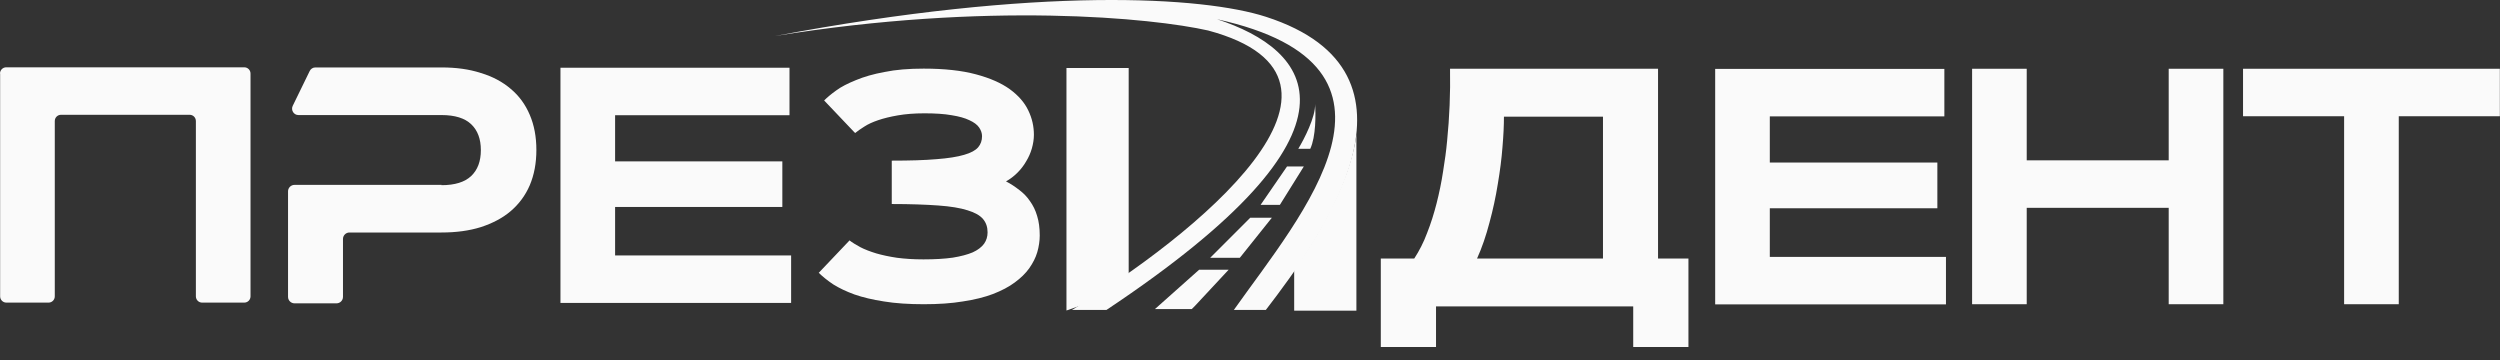
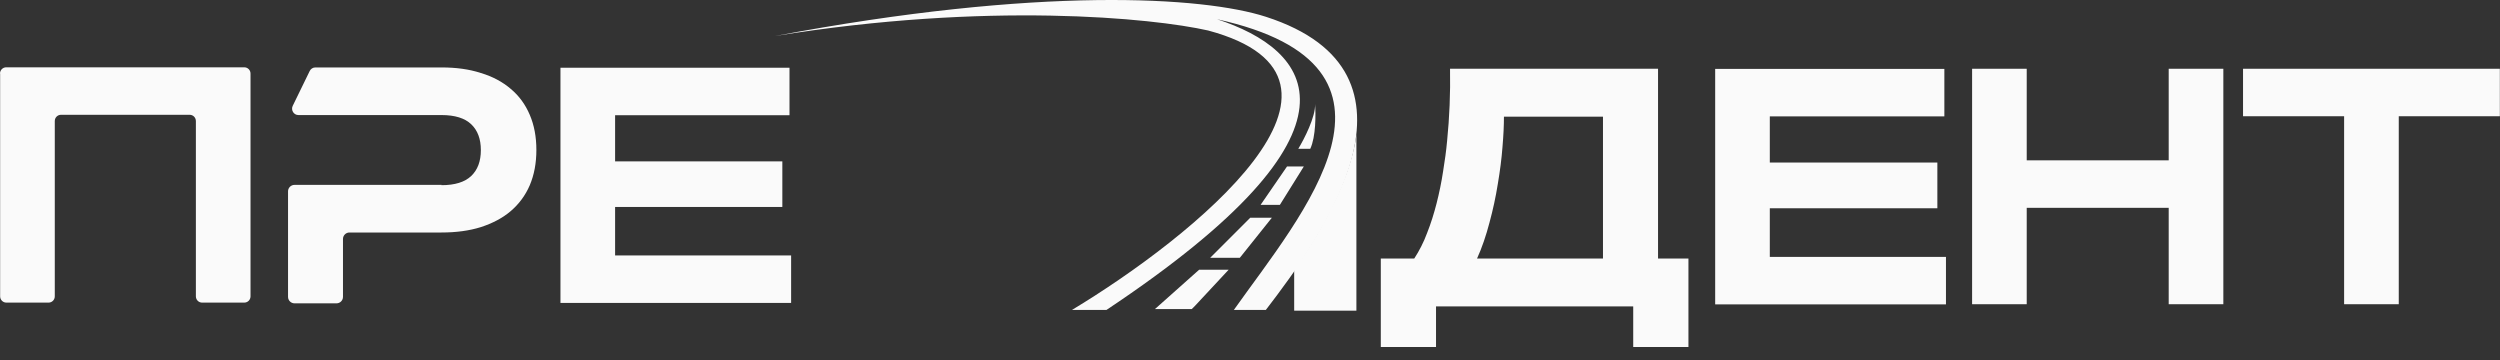
<svg xmlns="http://www.w3.org/2000/svg" width="125" height="18" viewBox="0 0 125 18" fill="none">
  <rect x="0" y="0" width="125" height="18" fill="#333333" stroke="none" />
  <path d="M39.117 8.061V10.348H30.755V12.772H39.556V15.146H28.023V3.387H39.475V5.761H30.755V8.069H39.117V8.061Z" fill="#FAFAFA" />
  <path d="M96.868 8.12V10.413H88.49V12.845H97.298V15.219H85.759V3.445H97.218V5.819H88.49V8.127H96.868V8.12Z" fill="#FAFAFA" />
  <path d="M108.435 3.438H111.167V15.211H108.435V10.391H101.336V15.211H98.605V3.438H101.336V8.017H108.435V3.438Z" fill="#FAFAFA" />
  <path d="M124.992 3.438V5.812H119.938V15.211H117.206V5.812H112.152V3.438H124.999H124.992Z" fill="#FAFAFA" />
  <path d="M70.713 12.925C70.961 12.546 71.18 12.122 71.356 11.647C71.545 11.173 71.699 10.676 71.83 10.165C71.962 9.646 72.071 9.12 72.152 8.587C72.239 8.054 72.312 7.535 72.356 7.039C72.473 5.87 72.524 4.672 72.502 3.438H82.902V12.925H84.422V17.351H81.661V15.321H71.801V17.351H69.04V12.925H70.706H70.713ZM80.149 12.925V5.834H75.197C75.197 6.257 75.175 6.761 75.124 7.353C75.08 7.937 75 8.551 74.89 9.201C74.788 9.843 74.649 10.486 74.474 11.129C74.306 11.771 74.102 12.378 73.853 12.925H80.149Z" fill="#FAFAFA" />
  <path d="M64.709 15.533H67.82V6.724C67.528 9.178 65.622 12.246 64.709 13.473V15.533Z" fill="#FAFAFA" />
-   <path d="M53.323 3.409V15.525L56.434 14.43V3.401H53.323V3.409Z" fill="#FAFAFA" />
-   <path d="M42.463 12.012C42.616 12.129 42.806 12.246 43.025 12.363C43.252 12.48 43.507 12.575 43.814 12.67C44.114 12.757 44.457 12.83 44.851 12.889C45.238 12.94 45.684 12.969 46.173 12.969C46.75 12.969 47.239 12.94 47.641 12.882C48.043 12.816 48.379 12.728 48.635 12.618C48.89 12.502 49.08 12.356 49.204 12.188C49.321 12.02 49.379 11.83 49.379 11.618C49.379 11.355 49.306 11.136 49.153 10.953C49 10.771 48.744 10.625 48.379 10.515C48.014 10.398 47.524 10.318 46.911 10.274C46.297 10.23 45.516 10.201 44.588 10.201V8.032C45.494 8.032 46.239 8.01 46.823 7.959C47.407 7.915 47.868 7.842 48.211 7.74C48.547 7.645 48.781 7.513 48.905 7.367C49.036 7.214 49.102 7.031 49.102 6.812C49.102 6.659 49.051 6.513 48.956 6.374C48.861 6.235 48.693 6.111 48.467 6.009C48.24 5.899 47.948 5.819 47.583 5.761C47.218 5.695 46.758 5.666 46.224 5.666C45.713 5.666 45.275 5.702 44.895 5.768C44.515 5.834 44.187 5.914 43.909 6.009C43.632 6.104 43.405 6.206 43.215 6.33C43.033 6.447 42.879 6.549 42.755 6.652L41.207 5.023C41.353 4.877 41.55 4.709 41.806 4.526C42.061 4.336 42.397 4.168 42.792 4.008C43.193 3.84 43.668 3.701 44.23 3.599C44.793 3.482 45.443 3.431 46.188 3.431C47.218 3.431 48.087 3.526 48.795 3.716C49.504 3.905 50.066 4.154 50.49 4.46C50.92 4.775 51.227 5.125 51.417 5.527C51.607 5.921 51.695 6.323 51.695 6.739C51.695 6.966 51.658 7.192 51.592 7.426C51.527 7.652 51.432 7.864 51.308 8.068C51.191 8.273 51.045 8.463 50.869 8.638C50.701 8.806 50.511 8.952 50.3 9.069C50.541 9.193 50.76 9.339 50.964 9.5C51.169 9.653 51.351 9.836 51.498 10.055C51.651 10.267 51.775 10.515 51.855 10.793C51.943 11.07 51.987 11.399 51.987 11.771C51.987 12.049 51.943 12.334 51.863 12.611C51.782 12.889 51.644 13.152 51.461 13.415C51.278 13.67 51.037 13.904 50.738 14.123C50.446 14.342 50.081 14.532 49.65 14.7C49.226 14.861 48.722 14.985 48.145 15.072C47.575 15.168 46.918 15.211 46.188 15.211C45.457 15.211 44.764 15.168 44.194 15.072C43.632 14.985 43.135 14.868 42.719 14.722C42.302 14.569 41.952 14.401 41.66 14.218C41.375 14.028 41.134 13.831 40.937 13.641L42.485 12.012H42.463Z" fill="#FAFAFA" />
  <path d="M0 3.679C0 3.504 0.139 3.365 0.314 3.365H12.211C12.387 3.365 12.526 3.504 12.526 3.679V14.817C12.526 14.992 12.387 15.131 12.211 15.131H10.108C9.933 15.131 9.794 14.992 9.794 14.817V6.053C9.794 5.877 9.655 5.739 9.48 5.739H3.053C2.878 5.739 2.739 5.877 2.739 6.053V14.817C2.739 14.992 2.6 15.131 2.425 15.131H0.321C0.146 15.131 0.007 14.992 0.007 14.817V3.679H0Z" fill="#FAFAFA" />
  <path d="M22.078 9.244H14.724C14.549 9.244 14.402 9.39 14.402 9.565V14.846C14.402 15.021 14.549 15.167 14.724 15.167H16.827C17.003 15.167 17.149 15.021 17.149 14.846V11.946C17.149 11.771 17.295 11.625 17.47 11.625H22.078C22.809 11.625 23.466 11.537 24.043 11.355C24.627 11.165 25.131 10.902 25.54 10.552C25.949 10.201 26.271 9.77 26.49 9.259C26.709 8.74 26.819 8.156 26.819 7.499C26.819 6.841 26.709 6.257 26.49 5.746C26.271 5.227 25.957 4.796 25.54 4.446C25.131 4.095 24.627 3.825 24.043 3.65C23.459 3.46 22.809 3.372 22.078 3.372H15.768C15.644 3.372 15.534 3.445 15.483 3.555L14.636 5.293C14.534 5.505 14.687 5.753 14.921 5.753H22.078C22.743 5.753 23.24 5.906 23.561 6.213C23.883 6.52 24.043 6.951 24.043 7.506C24.043 8.061 23.883 8.492 23.561 8.799C23.24 9.105 22.743 9.259 22.078 9.259V9.244Z" fill="#FAFAFA" />
  <path d="M61.43 13.488L59.75 15.292L59.59 15.452H57.749L59.955 13.488H61.438H61.43Z" fill="#FAFAFA" />
  <path d="M63.592 10.888L61.992 12.889H60.51L62.511 10.888H63.592Z" fill="#FAFAFA" />
-   <path d="M63.029 10.245H63.993L65.191 8.324H64.351L63.029 10.245Z" fill="#FAFAFA" />
+   <path d="M63.029 10.245H63.993L65.191 8.324H64.351L63.029 10.245" fill="#FAFAFA" />
  <path d="M64.914 7.44H65.513C65.798 6.834 65.791 5.695 65.754 5.198C65.783 5.841 65.206 6.958 64.914 7.44Z" fill="#FAFAFA" />
  <path d="M63.292 0.838C71.984 3.643 66.097 11.852 63.292 15.496H61.693C65.06 10.742 71.582 3.321 60.853 0.962C65.498 2.481 69.04 6.367 55.324 15.496H53.6C59.648 11.852 69.471 3.957 60.407 1.525C57.617 0.896 49.379 0.078 38.745 1.802C51.972 -0.696 60.166 -0.17 63.292 0.838Z" fill="#FAFAFA" />
</svg>